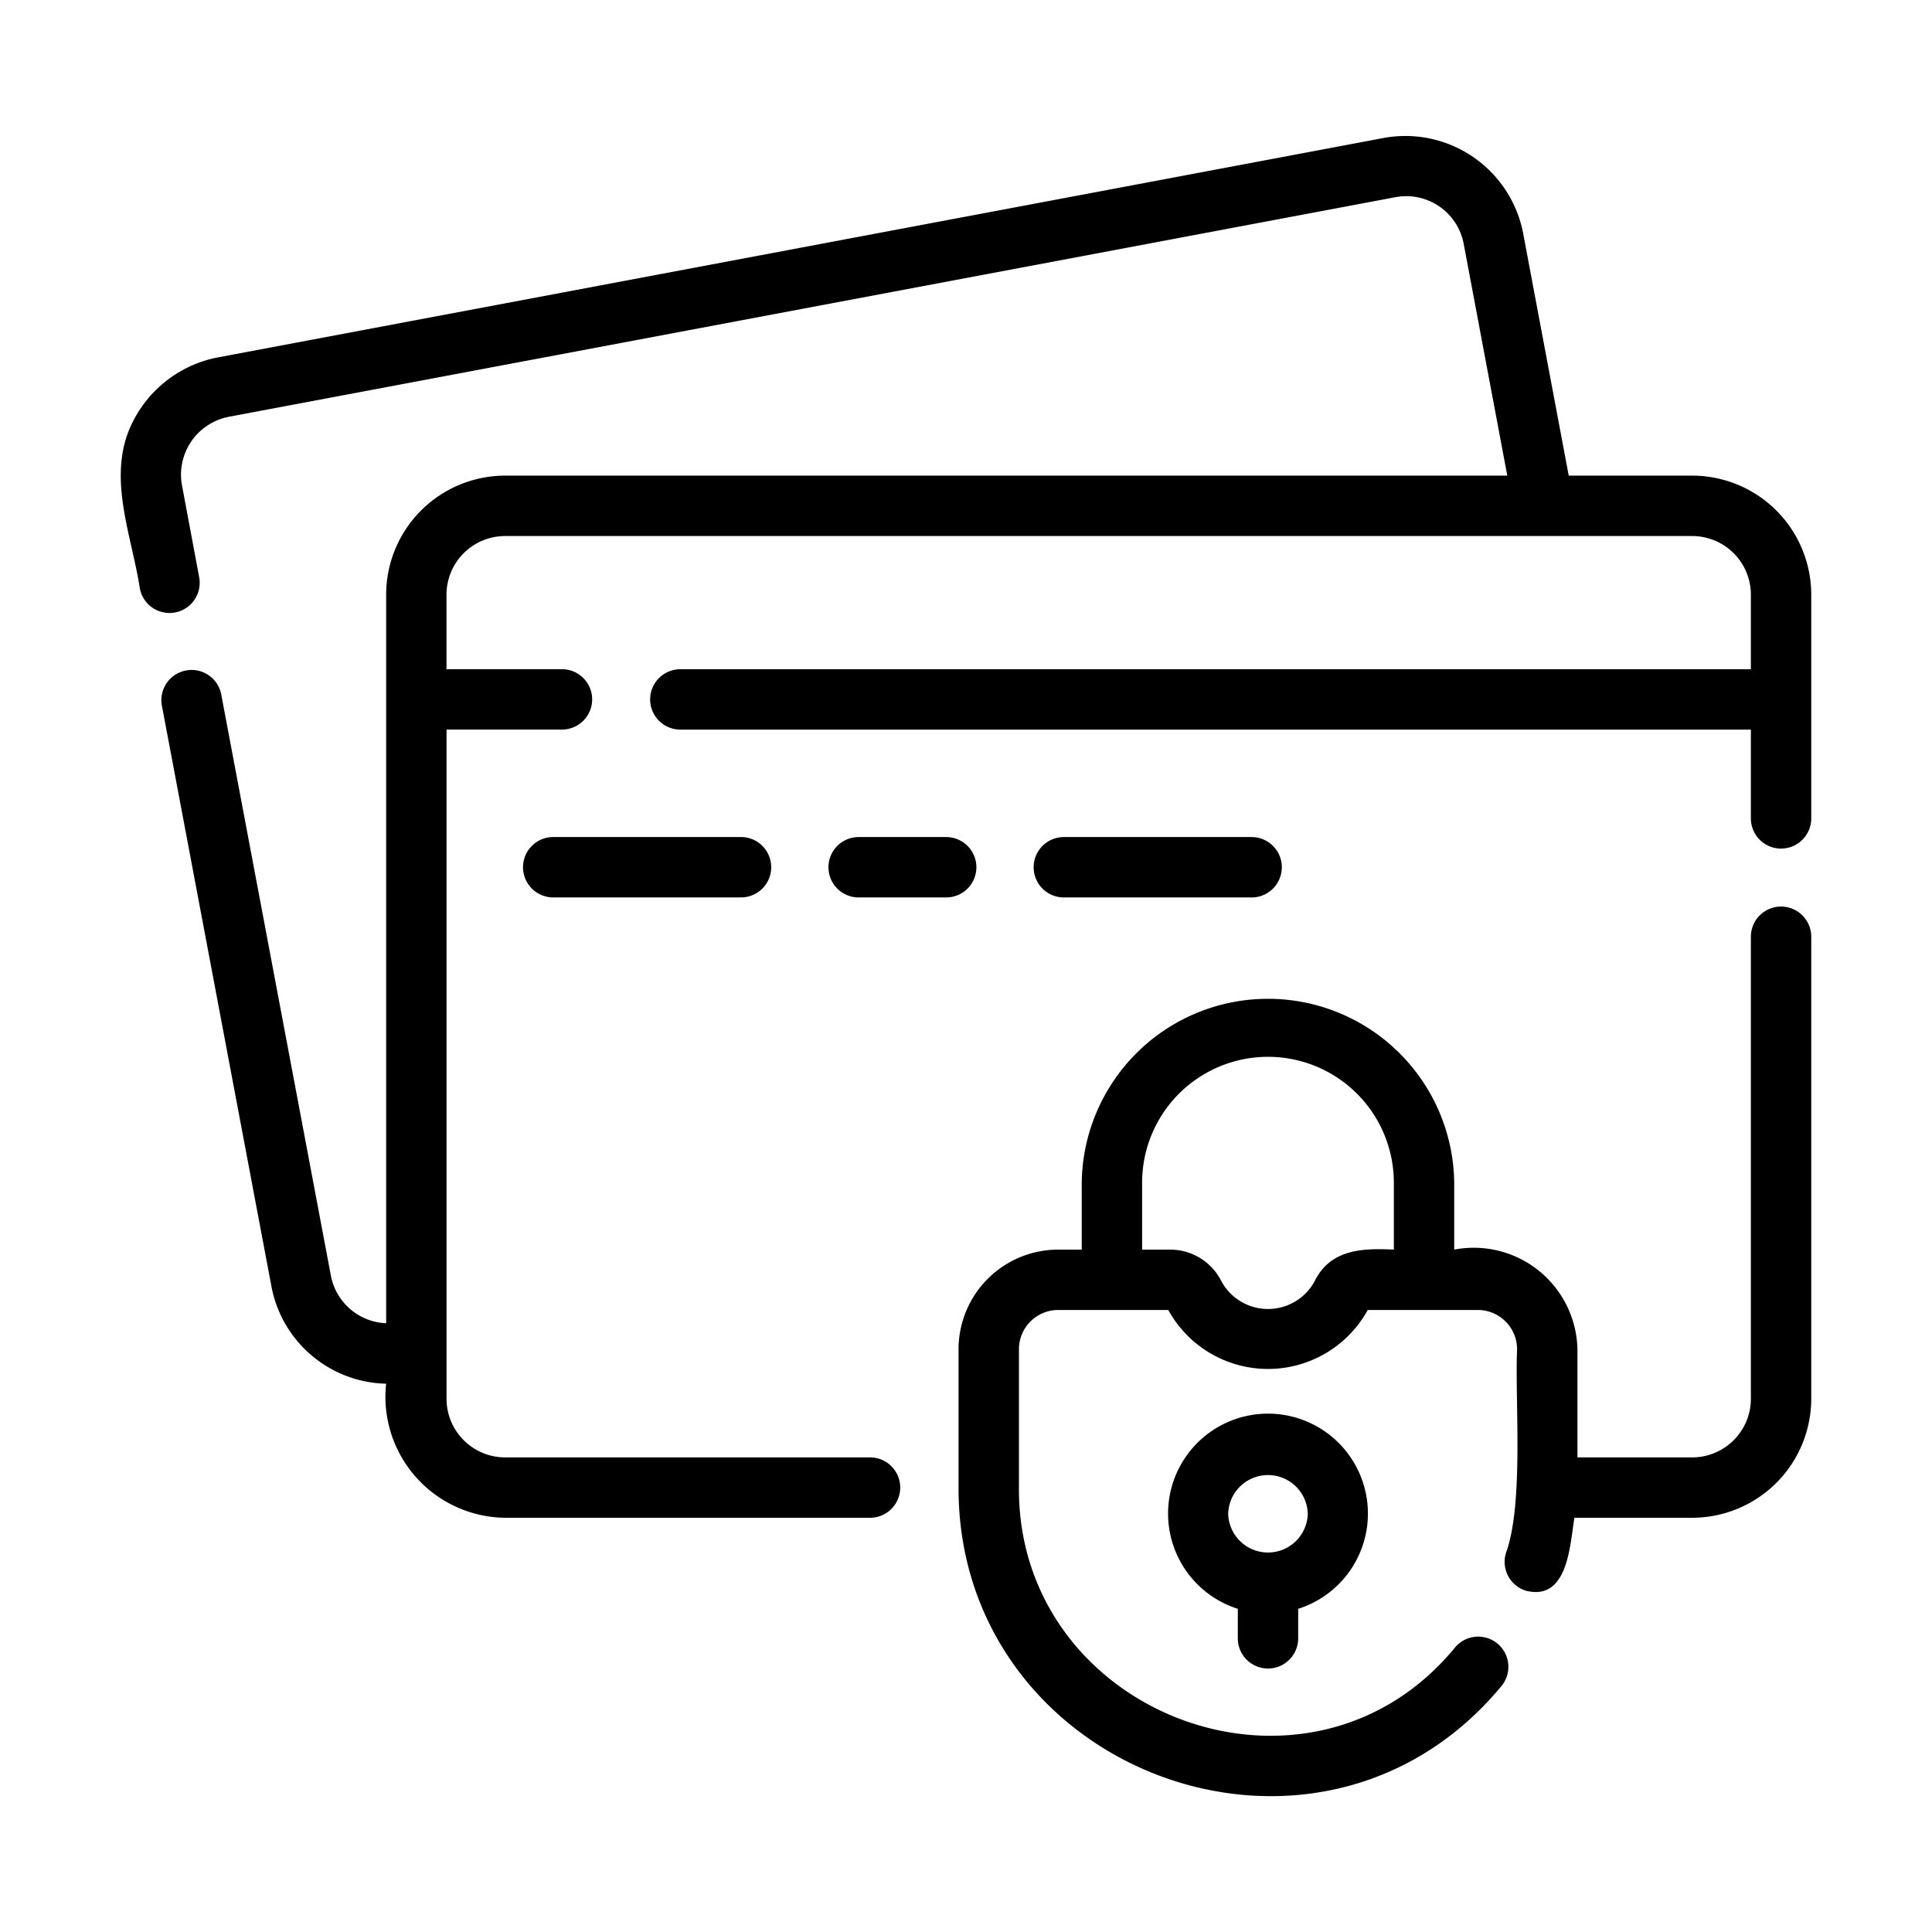
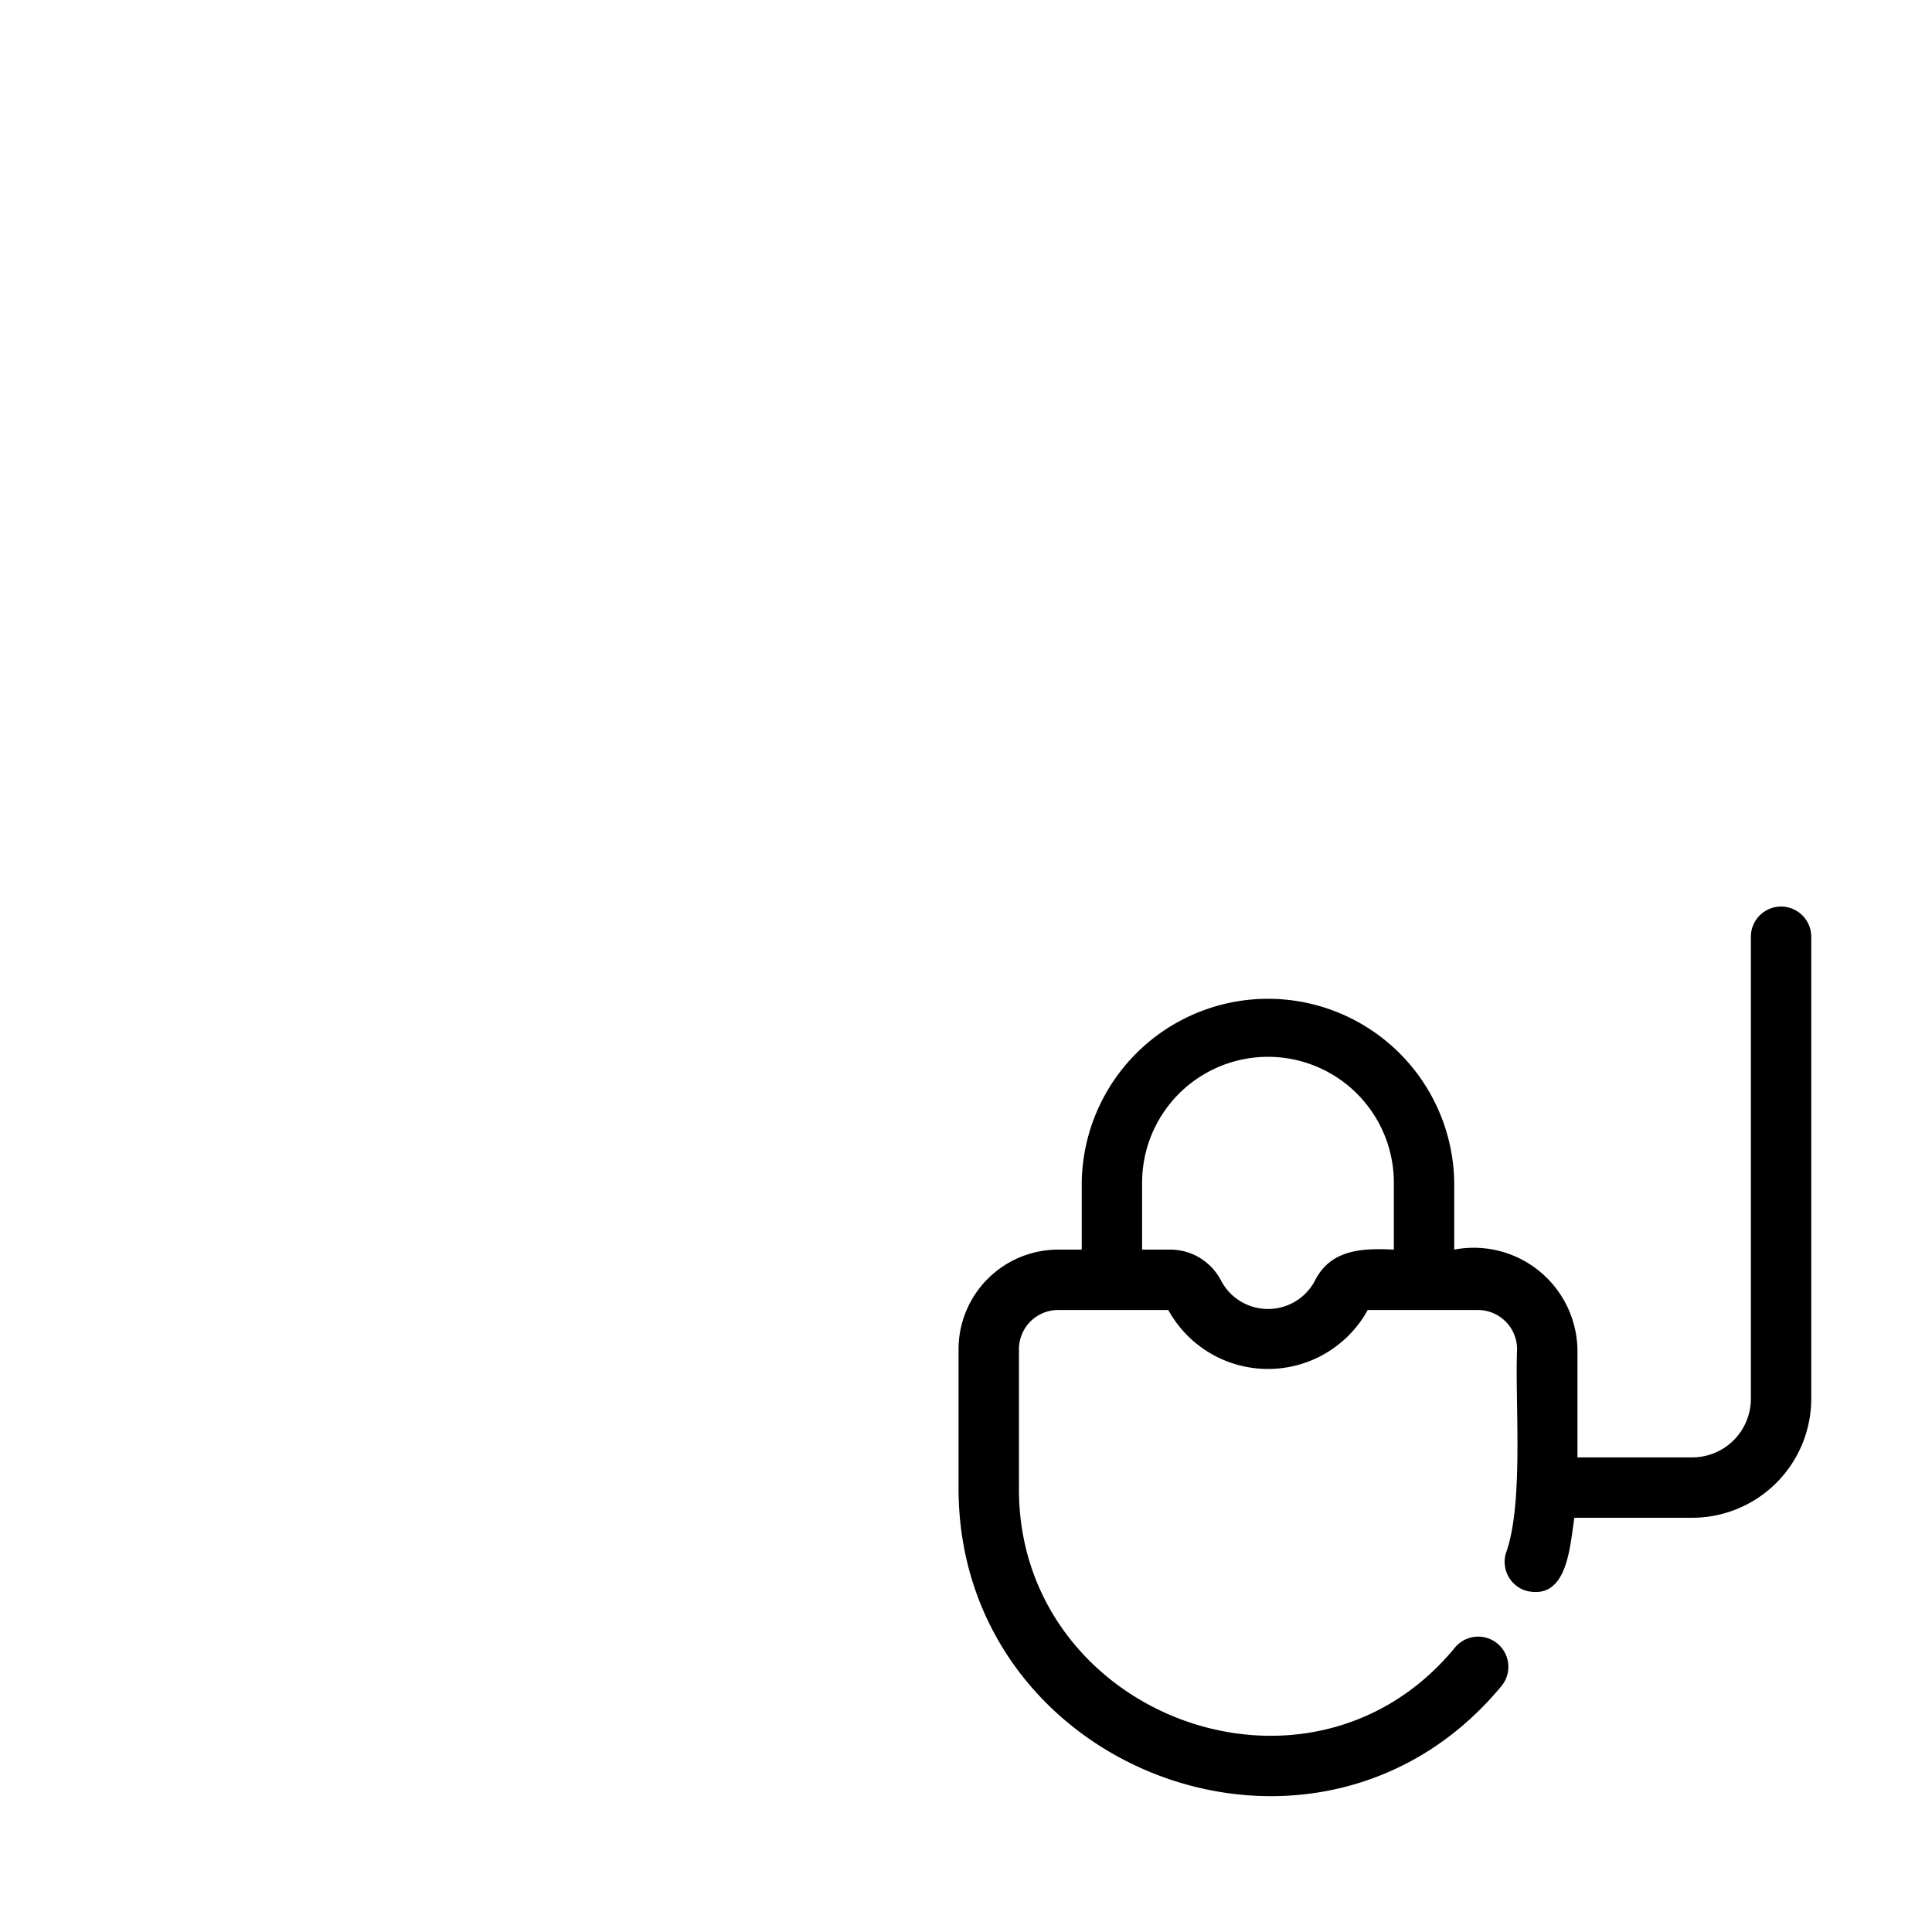
<svg xmlns="http://www.w3.org/2000/svg" id="f9f804c1-24df-4df2-bd05-b7f1a7cb86a1" data-name="Line" viewBox="0 0 64 64">
-   <path d="M56.058,15.756H51.966s-1.512-8.039-1.513-8.044a3.974,3.974,0,0,0-4.599-3.145S7.252,11.833,7.203,11.842a3.999,3.999,0,0,0-2.98,2.536c-.593,1.66.158,3.46.409,5.112a1,1,0,0,0,1.966-.368l-.569-3.042A1.952,1.952,0,0,1,7.574,13.808L46.226,6.532a1.937,1.937,0,0,1,2.261,1.546l1.444,7.678H16.733a3.946,3.946,0,0,0-3.941,3.941V43.834a1.943,1.943,0,0,1-1.831-1.576L7.323,22.973a1.001,1.001,0,0,0-1.966.371L8.995,42.631a3.955,3.955,0,0,0,3.796,3.206,4.008,4.008,0,0,0,3.941,4.441l12.089 0a1,1,0,0,0,0-2H16.733a1.943,1.943,0,0,1-1.941-1.941V24.168h3.824a1,1,0,0,0-0-2H14.791V19.698a1.943,1.943,0,0,1,1.941-1.941H56.058a1.944,1.944,0,0,1,1.942,1.941v2.471H22.537a1,1,0,0,0,0,2H58v2.942A1,1,0,0,0,60,27.11V19.698A3.947,3.947,0,0,0,56.058,15.756Z" />
  <path d="M59,30.031a1.0 1,0,0,0-1,1V46.337a1.944,1.944,0,0,1-1.942,1.941H52.255V44.699a3.436,3.436,0,0,0-4.082-3.304V39.178a6.17,6.17,0,0,0-12.339 0v2.217h-.786a3.303,3.303,0,0,0-3.295,3.304V49.258c-.033,9.433,11.926,13.932,17.996,6.581a1,1,0,0,0-1.537-1.279c-4.849,5.929-14.524,2.245-14.458-5.302l-0-4.559a1.3,1.3,0,0,1,1.294-1.304c1.031.003,2.634-.001,3.653,0a3.77,3.77,0,0,0,6.607-0c1.024-.001,2.617.002,3.652 0a1.301,1.301,0,0,1,1.295,1.304c-.074,1.72.229,5.11-.37,6.752a1.001,1.001,0,0,0,.671,1.246c1.387.34,1.448-1.513,1.598-2.419h3.905A3.947,3.947,0,0,0,60,46.337V31.031A1.0 1,0,0,0,59,30.031ZM43.55,42.44a1.756,1.756,0,0,1-3.093-.004,1.898,1.898,0,0,0-1.684-1.041h-.939V39.178a4.169,4.169,0,1,1,8.339,0l0,2.217C45.143,41.345,44.074,41.376,43.55,42.44Z" />
-   <path d="M42.004,55.272a1.0 1,0,0,0,1-1v-.978a3.31,3.31,0,1,0-2-0l-0.0.978A1.0 1,0,0,0,42.004,55.272Zm-1.319-5.126a1.319,1.319,0,0,1,2.637 0A1.319,1.319,0,0,1,40.685,50.147Z" />
-   <path d="M32.344,28.729a1,1,0,0,0-1-1H28.444a1,1,0,0,0,0,2h2.9A1,1,0,0,0,32.344,28.729Z" />
-   <path d="M41.462,29.729a1,1,0,0,0-0-2H35.241a1,1,0,0,0,0,2Z" />
-   <path d="M18.326,27.728a1,1,0,0,0,0,2H24.547a1,1,0,0,0-0-2Z" />
</svg>